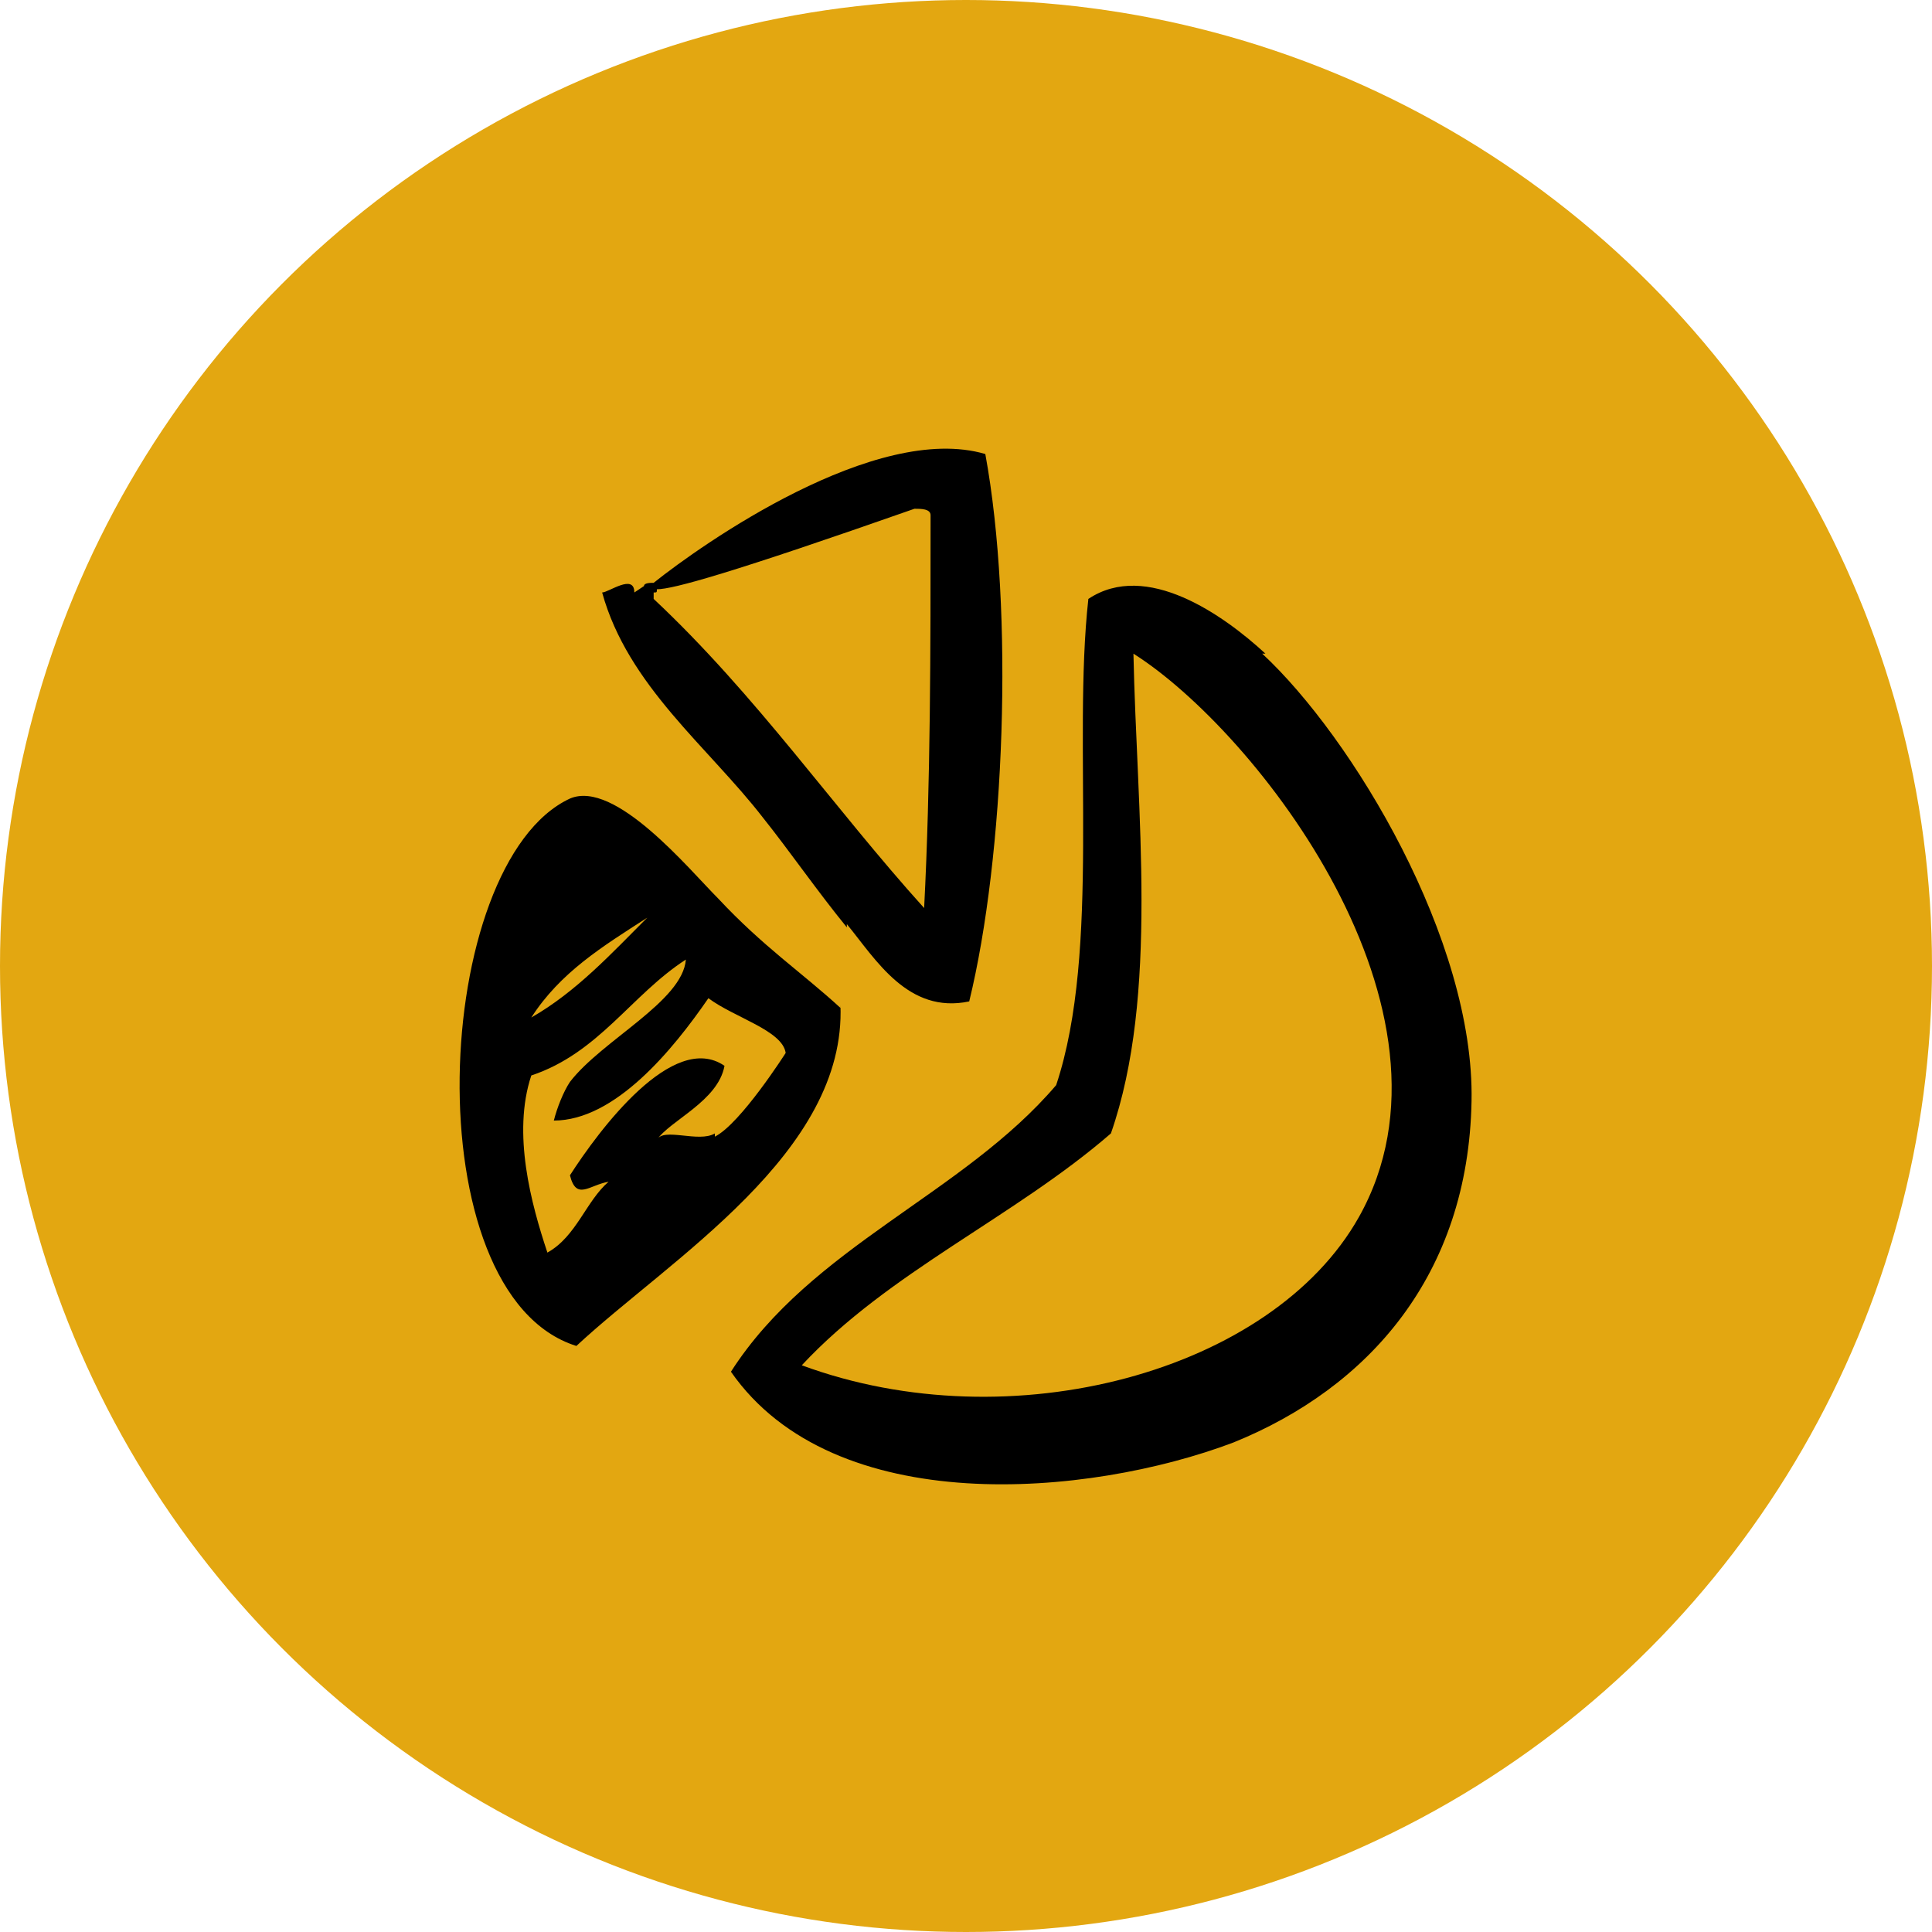
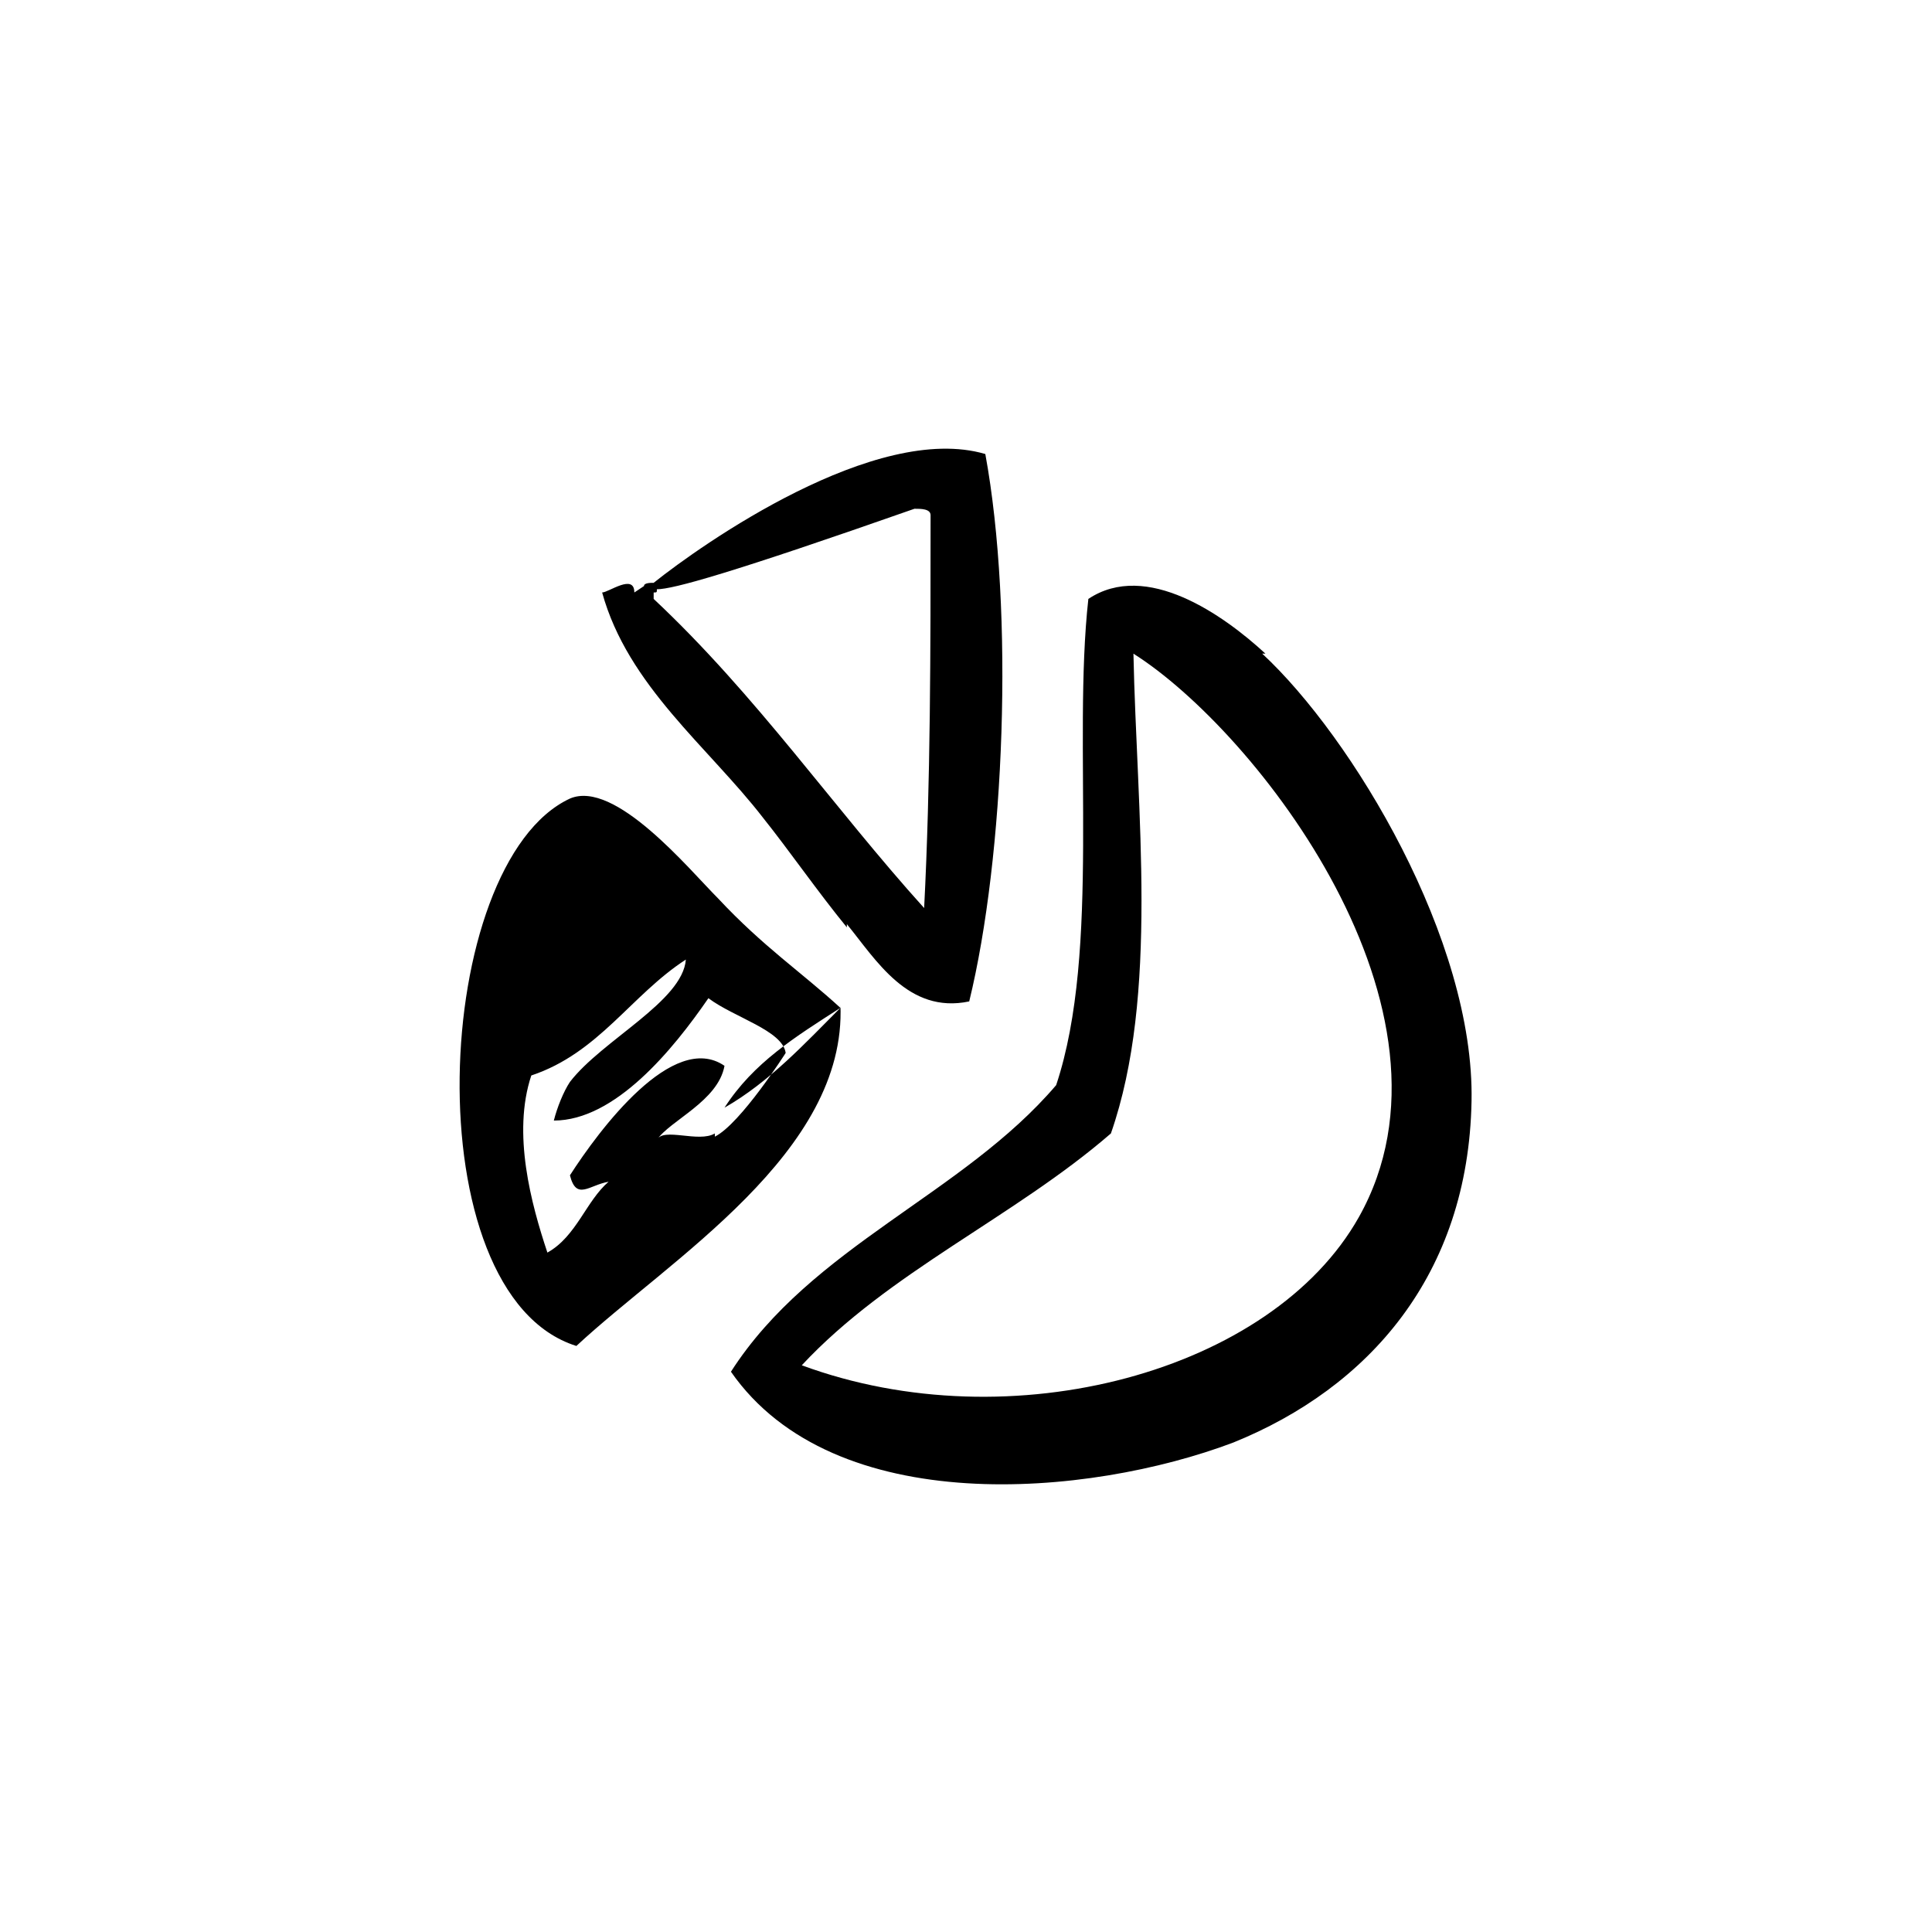
<svg xmlns="http://www.w3.org/2000/svg" version="1.1" viewBox="0 0 60 60">
  <defs>
    <style>
      .cls-1 {
        fill: #e3a711;
      }
    </style>
  </defs>
  <g>
    <g id="Layer_1">
      <g id="Layer_1-2" data-name="Layer_1">
        <g id="Layer_1-2">
          <g id="Layer_1-2-2" data-name="Layer_1-2">
-             <circle class="cls-1" cx="30" cy="30" r="30" />
            <g id="diagram">
-               <path d="M26.3,28.7c.9,1.1,1.9,2.8,3.8,2.4,1.1-4.5,1.4-12.1.5-17-3.4-1-8.8,2.8-10.3,4-.1,0-.3,0-.3.1h0c0,0,0,0-.3.2,0-.6-.8,0-1,0,.8,2.9,3.3,4.8,5,7,.8,1,1.7,2.3,2.6,3.4ZM20.3,18.6h0v-.2c.1,0,.1,0,.1-.1.5,0,2.3-.5,8-2.5.2,0,.5,0,.5.2,0,4.2,0,8.3-.2,12.2-2.8-3.1-5.2-6.6-8.4-9.6ZM26.1,31.3c-1.2-1.1-2.4-1.9-3.8-3.4-.9-.9-3.2-3.7-4.6-3.1-4.3,2-4.9,15.4.2,17,2.9-2.7,8.4-6,8.2-10.6ZM20.1,28.5c-1.1,1.1-2.2,2.3-3.6,3.1.9-1.4,2.2-2.2,3.6-3.1ZM22.2,35.2c-.5.3-1.6-.2-1.8.2.4-.6,1.9-1.2,2.1-2.3-1.6-1.1-3.9,2-4.8,3.4.2.8.6.3,1.2.2-.7.6-1,1.7-1.9,2.2-.5-1.5-1.1-3.7-.5-5.5,2.1-.7,3.1-2.5,4.8-3.6-.1,1.3-2.6,2.5-3.6,3.8-.2.3-.4.8-.5,1.2,1.9,0,3.7-2.2,4.8-3.8.8.6,2.3,1,2.4,1.7,0,0-1.4,2.2-2.2,2.6ZM39.3,20.3c-1.3-1.2-3.7-2.9-5.5-1.7-.5,4.5.4,10.9-1,15.1-2.9,3.4-7.6,5-10.1,8.9,3.2,4.6,11.1,3.9,15.6,2.2,4.2-1.7,7.3-5.2,7.4-10.6.1-5-3.7-11.3-6.5-13.9ZM42.2,37.8c-2.7,4.8-10.8,7-17.3,4.6,2.7-2.9,6.6-4.6,9.6-7.2,1.5-4.3.8-10,.7-14.9,3.8,2.4,10.6,11.1,7,17.5Z" />
+               <path d="M26.3,28.7c.9,1.1,1.9,2.8,3.8,2.4,1.1-4.5,1.4-12.1.5-17-3.4-1-8.8,2.8-10.3,4-.1,0-.3,0-.3.1h0c0,0,0,0-.3.2,0-.6-.8,0-1,0,.8,2.9,3.3,4.8,5,7,.8,1,1.7,2.3,2.6,3.4ZM20.3,18.6h0v-.2c.1,0,.1,0,.1-.1.5,0,2.3-.5,8-2.5.2,0,.5,0,.5.2,0,4.2,0,8.3-.2,12.2-2.8-3.1-5.2-6.6-8.4-9.6ZM26.1,31.3c-1.2-1.1-2.4-1.9-3.8-3.4-.9-.9-3.2-3.7-4.6-3.1-4.3,2-4.9,15.4.2,17,2.9-2.7,8.4-6,8.2-10.6Zc-1.1,1.1-2.2,2.3-3.6,3.1.9-1.4,2.2-2.2,3.6-3.1ZM22.2,35.2c-.5.3-1.6-.2-1.8.2.4-.6,1.9-1.2,2.1-2.3-1.6-1.1-3.9,2-4.8,3.4.2.8.6.3,1.2.2-.7.6-1,1.7-1.9,2.2-.5-1.5-1.1-3.7-.5-5.5,2.1-.7,3.1-2.5,4.8-3.6-.1,1.3-2.6,2.5-3.6,3.8-.2.3-.4.8-.5,1.2,1.9,0,3.7-2.2,4.8-3.8.8.6,2.3,1,2.4,1.7,0,0-1.4,2.2-2.2,2.6ZM39.3,20.3c-1.3-1.2-3.7-2.9-5.5-1.7-.5,4.5.4,10.9-1,15.1-2.9,3.4-7.6,5-10.1,8.9,3.2,4.6,11.1,3.9,15.6,2.2,4.2-1.7,7.3-5.2,7.4-10.6.1-5-3.7-11.3-6.5-13.9ZM42.2,37.8c-2.7,4.8-10.8,7-17.3,4.6,2.7-2.9,6.6-4.6,9.6-7.2,1.5-4.3.8-10,.7-14.9,3.8,2.4,10.6,11.1,7,17.5Z" />
            </g>
          </g>
        </g>
      </g>
    </g>
  </g>
</svg>